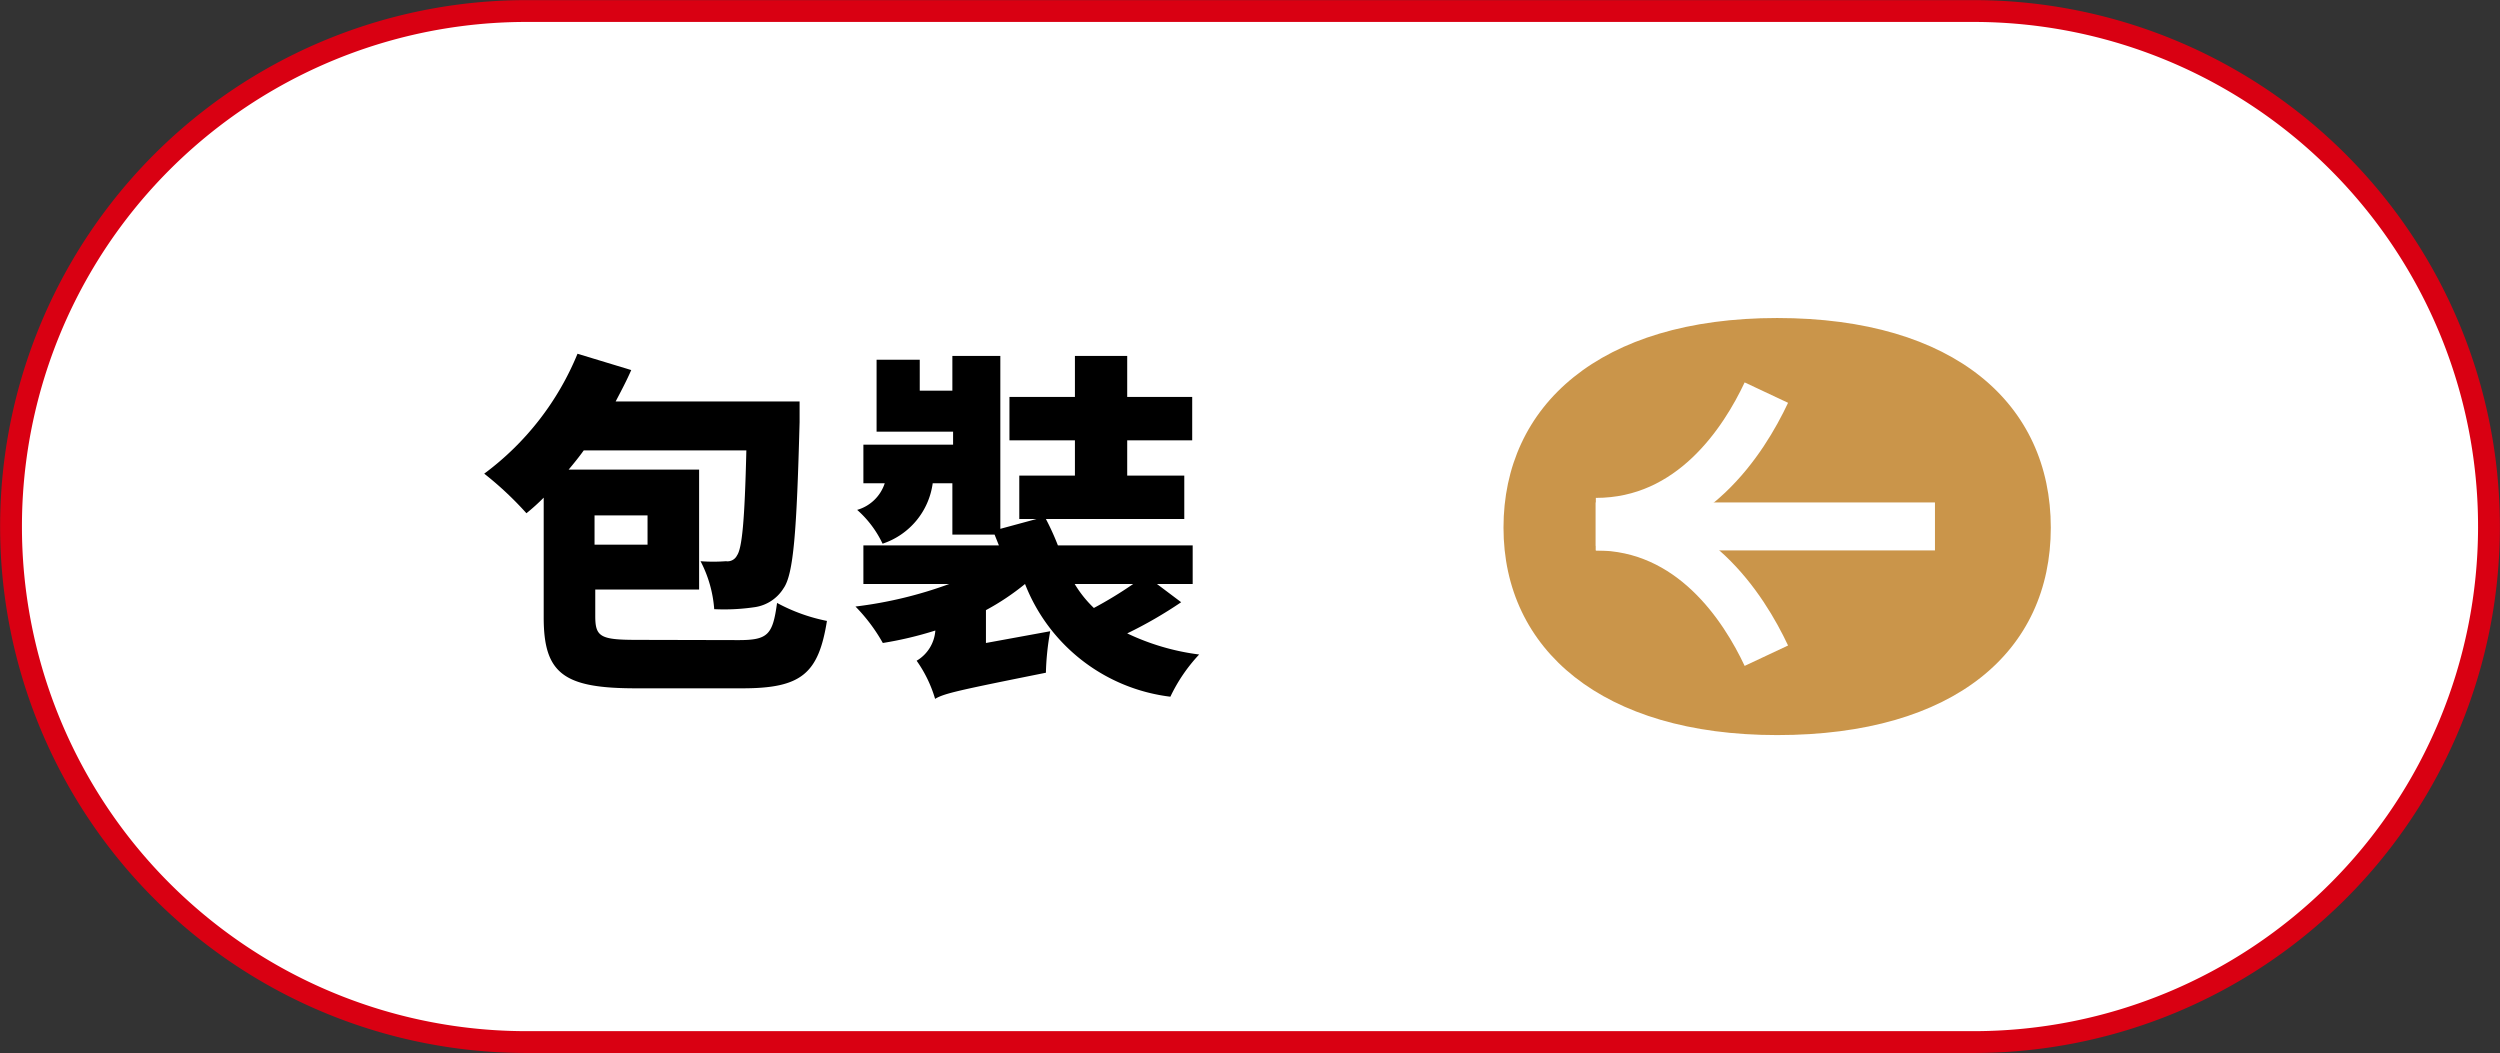
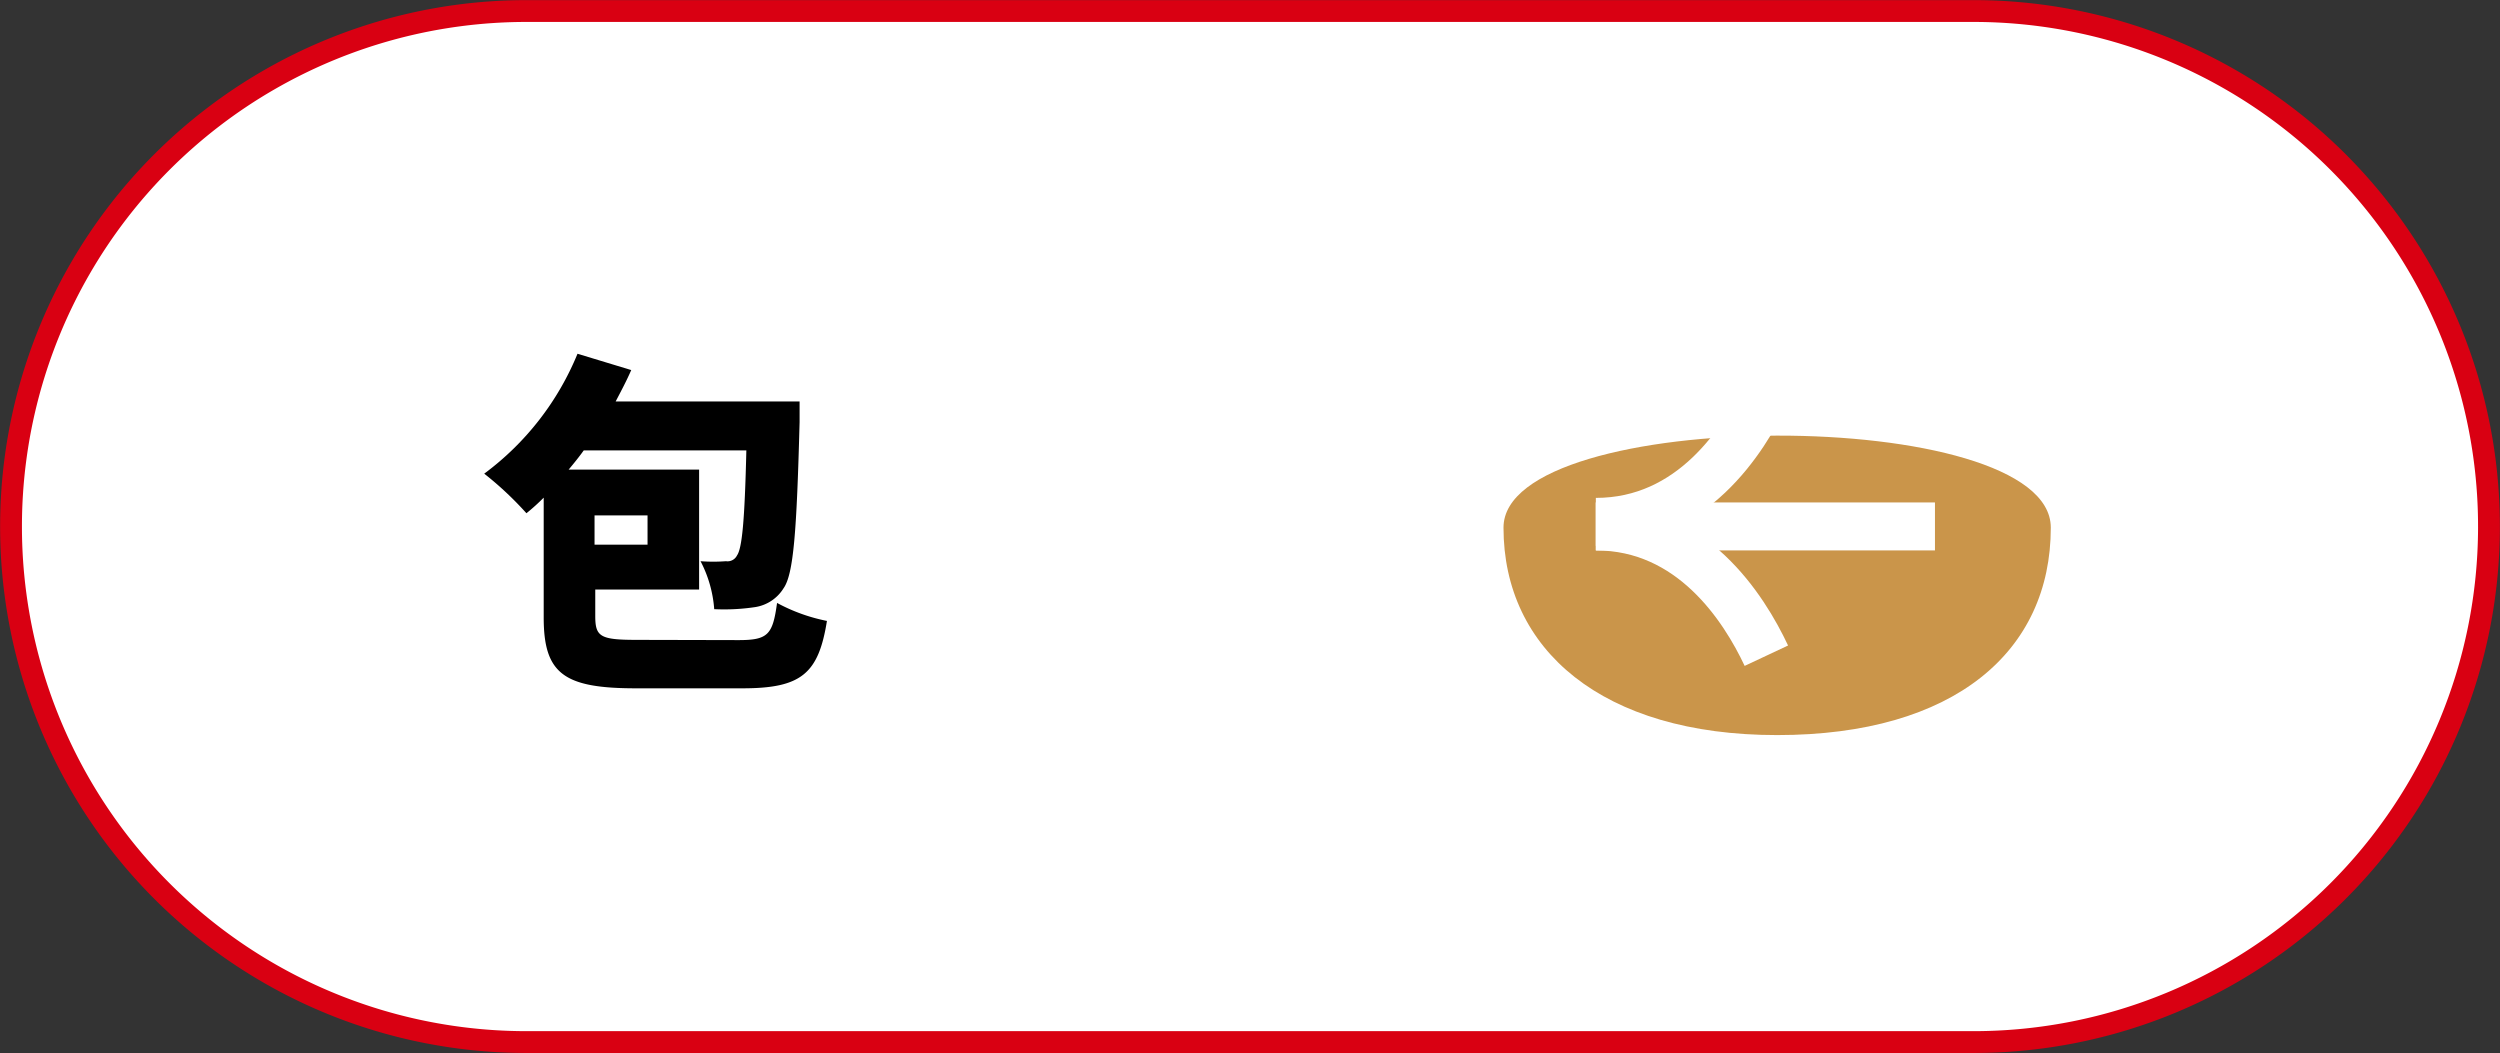
<svg xmlns="http://www.w3.org/2000/svg" width="104.24" height="43.91" viewBox="0 0 104.24 43.91">
  <rect x="0" y="0" width="104.24" height="43.91" fill="#333333" stroke="none" />
  <g id="圖層_2" data-name="圖層 2">
    <g id="圖層_1-2" data-name="圖層 1">
      <g>
        <path d="M82.29,43.45H22A21.49,21.49,0,0,1,.46,22h0A21.49,21.49,0,0,1,22,.46H82.29A21.49,21.49,0,0,1,103.78,22h0A21.49,21.49,0,0,1,82.29,43.45Z" fill="#fff" stroke="#d90012" stroke-miterlimit="10" stroke-width="0.91" />
        <g>
          <g>
            <path d="M30.79,26.69c1.23,0,1.43-.22,1.61-1.55a7.38,7.38,0,0,0,2.08.75c-.35,2.19-1.06,2.81-3.51,2.81H26.51c-3,0-3.84-.61-3.84-2.95v-5a8.45,8.45,0,0,1-.72.65,13.93,13.93,0,0,0-1.76-1.65,11.78,11.78,0,0,0,3.89-5l2.24.68c-.19.44-.42.87-.65,1.31h7.67s0,.61,0,.86c-.12,4.55-.25,6.34-.67,6.93a1.7,1.7,0,0,1-1.16.78,8.69,8.69,0,0,1-1.73.09,5.12,5.12,0,0,0-.57-2,7,7,0,0,0,1.06,0,.44.44,0,0,0,.46-.24c.21-.3.32-1.43.39-4.38H24.34c-.2.28-.42.55-.63.8h5.44v5H24.82v1.1c0,.87.2,1,1.74,1Zm-6-5.2v1.22H27V21.49Z" />
-             <path d="M49.25,25.11A17.85,17.85,0,0,1,47,26.41a9.84,9.84,0,0,0,3,.88,6.86,6.86,0,0,0-1.2,1.76,7.47,7.47,0,0,1-6.06-4.7,10.28,10.28,0,0,1-1.63,1.09v1.37l2.68-.49a11.06,11.06,0,0,0-.18,1.73c-3.63.73-4.24.86-4.62,1.09a5.34,5.34,0,0,0-.77-1.59A1.59,1.59,0,0,0,39,26.29a15.21,15.21,0,0,1-2.19.52,7.19,7.19,0,0,0-1.14-1.52,17.37,17.37,0,0,0,3.91-.94H36V22.74h5.65l-.18-.45H39.71V20.15h-.82a3.09,3.09,0,0,1-2.09,2.52,4.37,4.37,0,0,0-1.06-1.41,1.7,1.7,0,0,0,1.15-1.11H36V18.54h3.74V18H36.55V15h1.8v1.29h1.36V14.84h2v7.21l1.51-.41H42.5V19.83h2.32V18.36H42.09V16.55h2.73V14.84H47v1.71h2.71v1.81H47v1.47h2.38v1.81H43.61a10.9,10.9,0,0,1,.5,1.1h5.62v1.61H48.24Zm-4.44-.76a4.8,4.8,0,0,0,.8,1,16.92,16.92,0,0,0,1.64-1Z" />
          </g>
          <g>
-             <path d="M74.1,30.65c-7.3,0-11.41-3.57-11.41-8.65s4-8.74,11.41-8.74S85.51,16.85,85.51,22,81.51,30.65,74.1,30.65Z" fill="#ca954a" />
+             <path d="M74.1,30.65c-7.3,0-11.41-3.57-11.41-8.65S85.51,16.85,85.51,22,81.51,30.65,74.1,30.65Z" fill="#ca954a" />
            <path d="M73.65,27.34c-.94-2-3.11-5.39-7.11-5.39" fill="none" stroke="#fff" stroke-miterlimit="10" stroke-width="2" />
            <path d="M73.65,16.37c-.94,2-3.11,5.39-7.11,5.39" fill="none" stroke="#fff" stroke-miterlimit="10" stroke-width="2" />
            <line x1="66.54" y1="21.95" x2="80.68" y2="21.95" fill="none" stroke="#fff" stroke-miterlimit="10" stroke-width="2" />
          </g>
        </g>
      </g>
    </g>
  </g>
</svg>